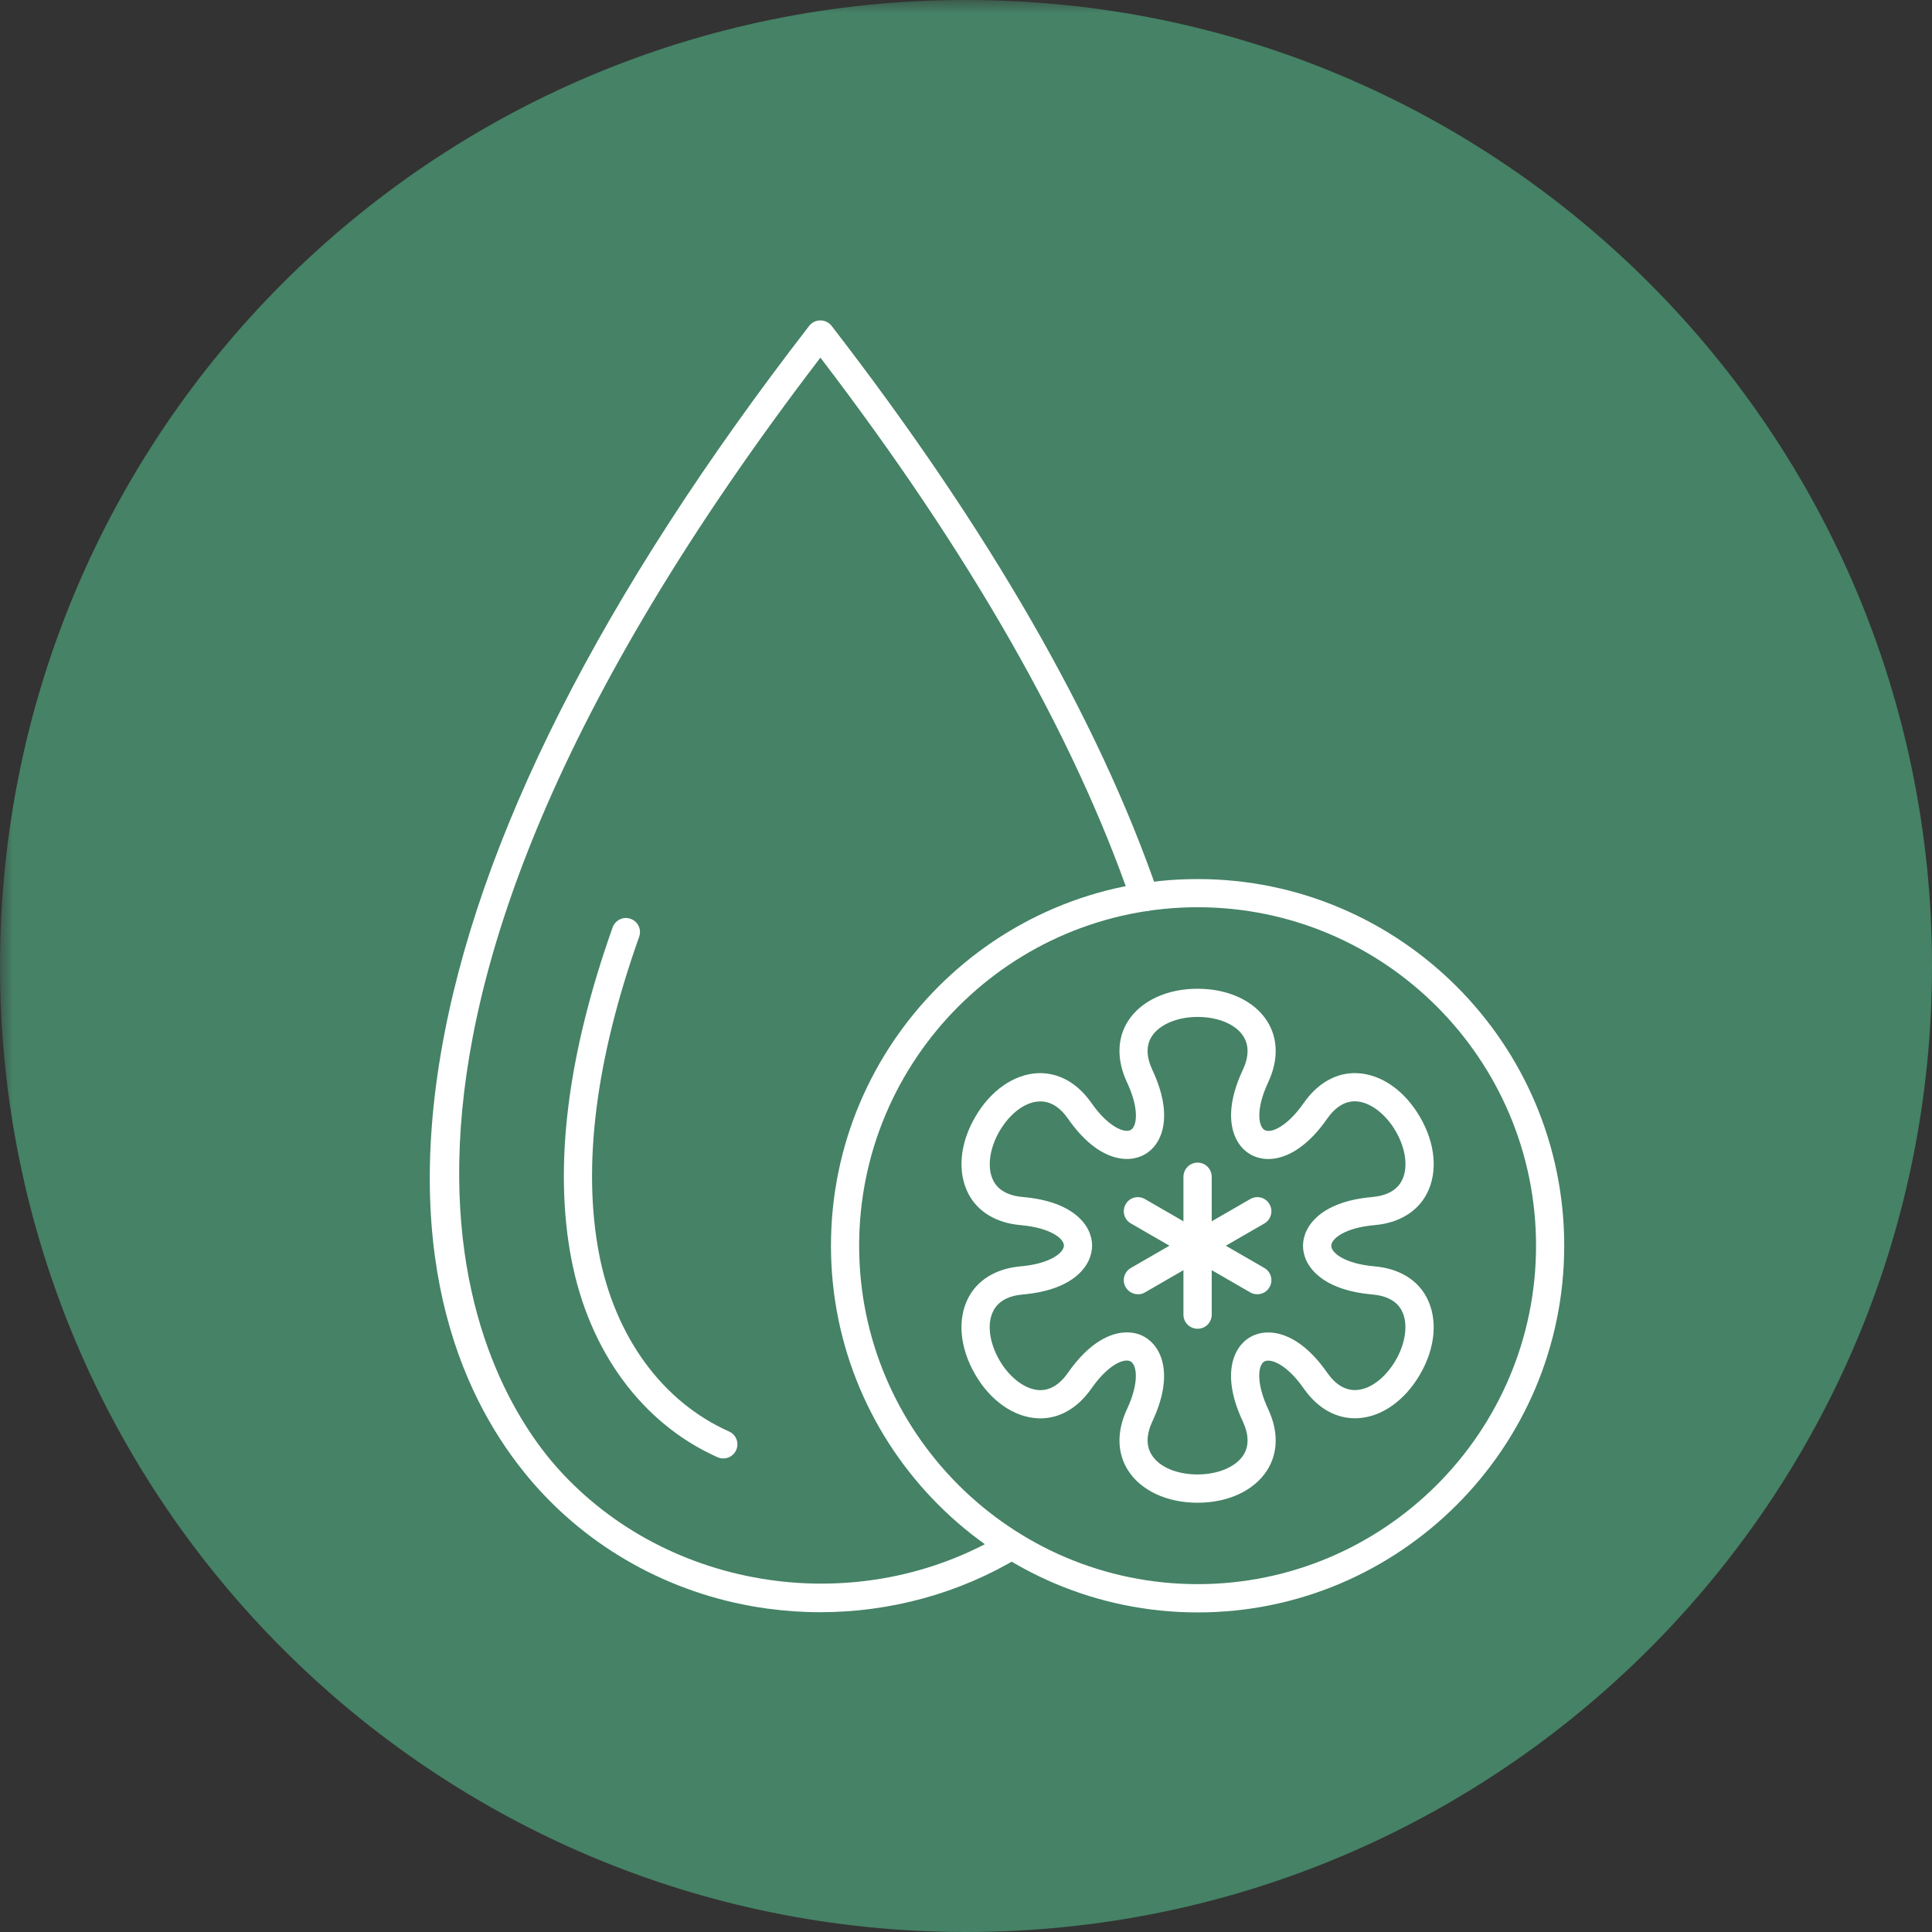
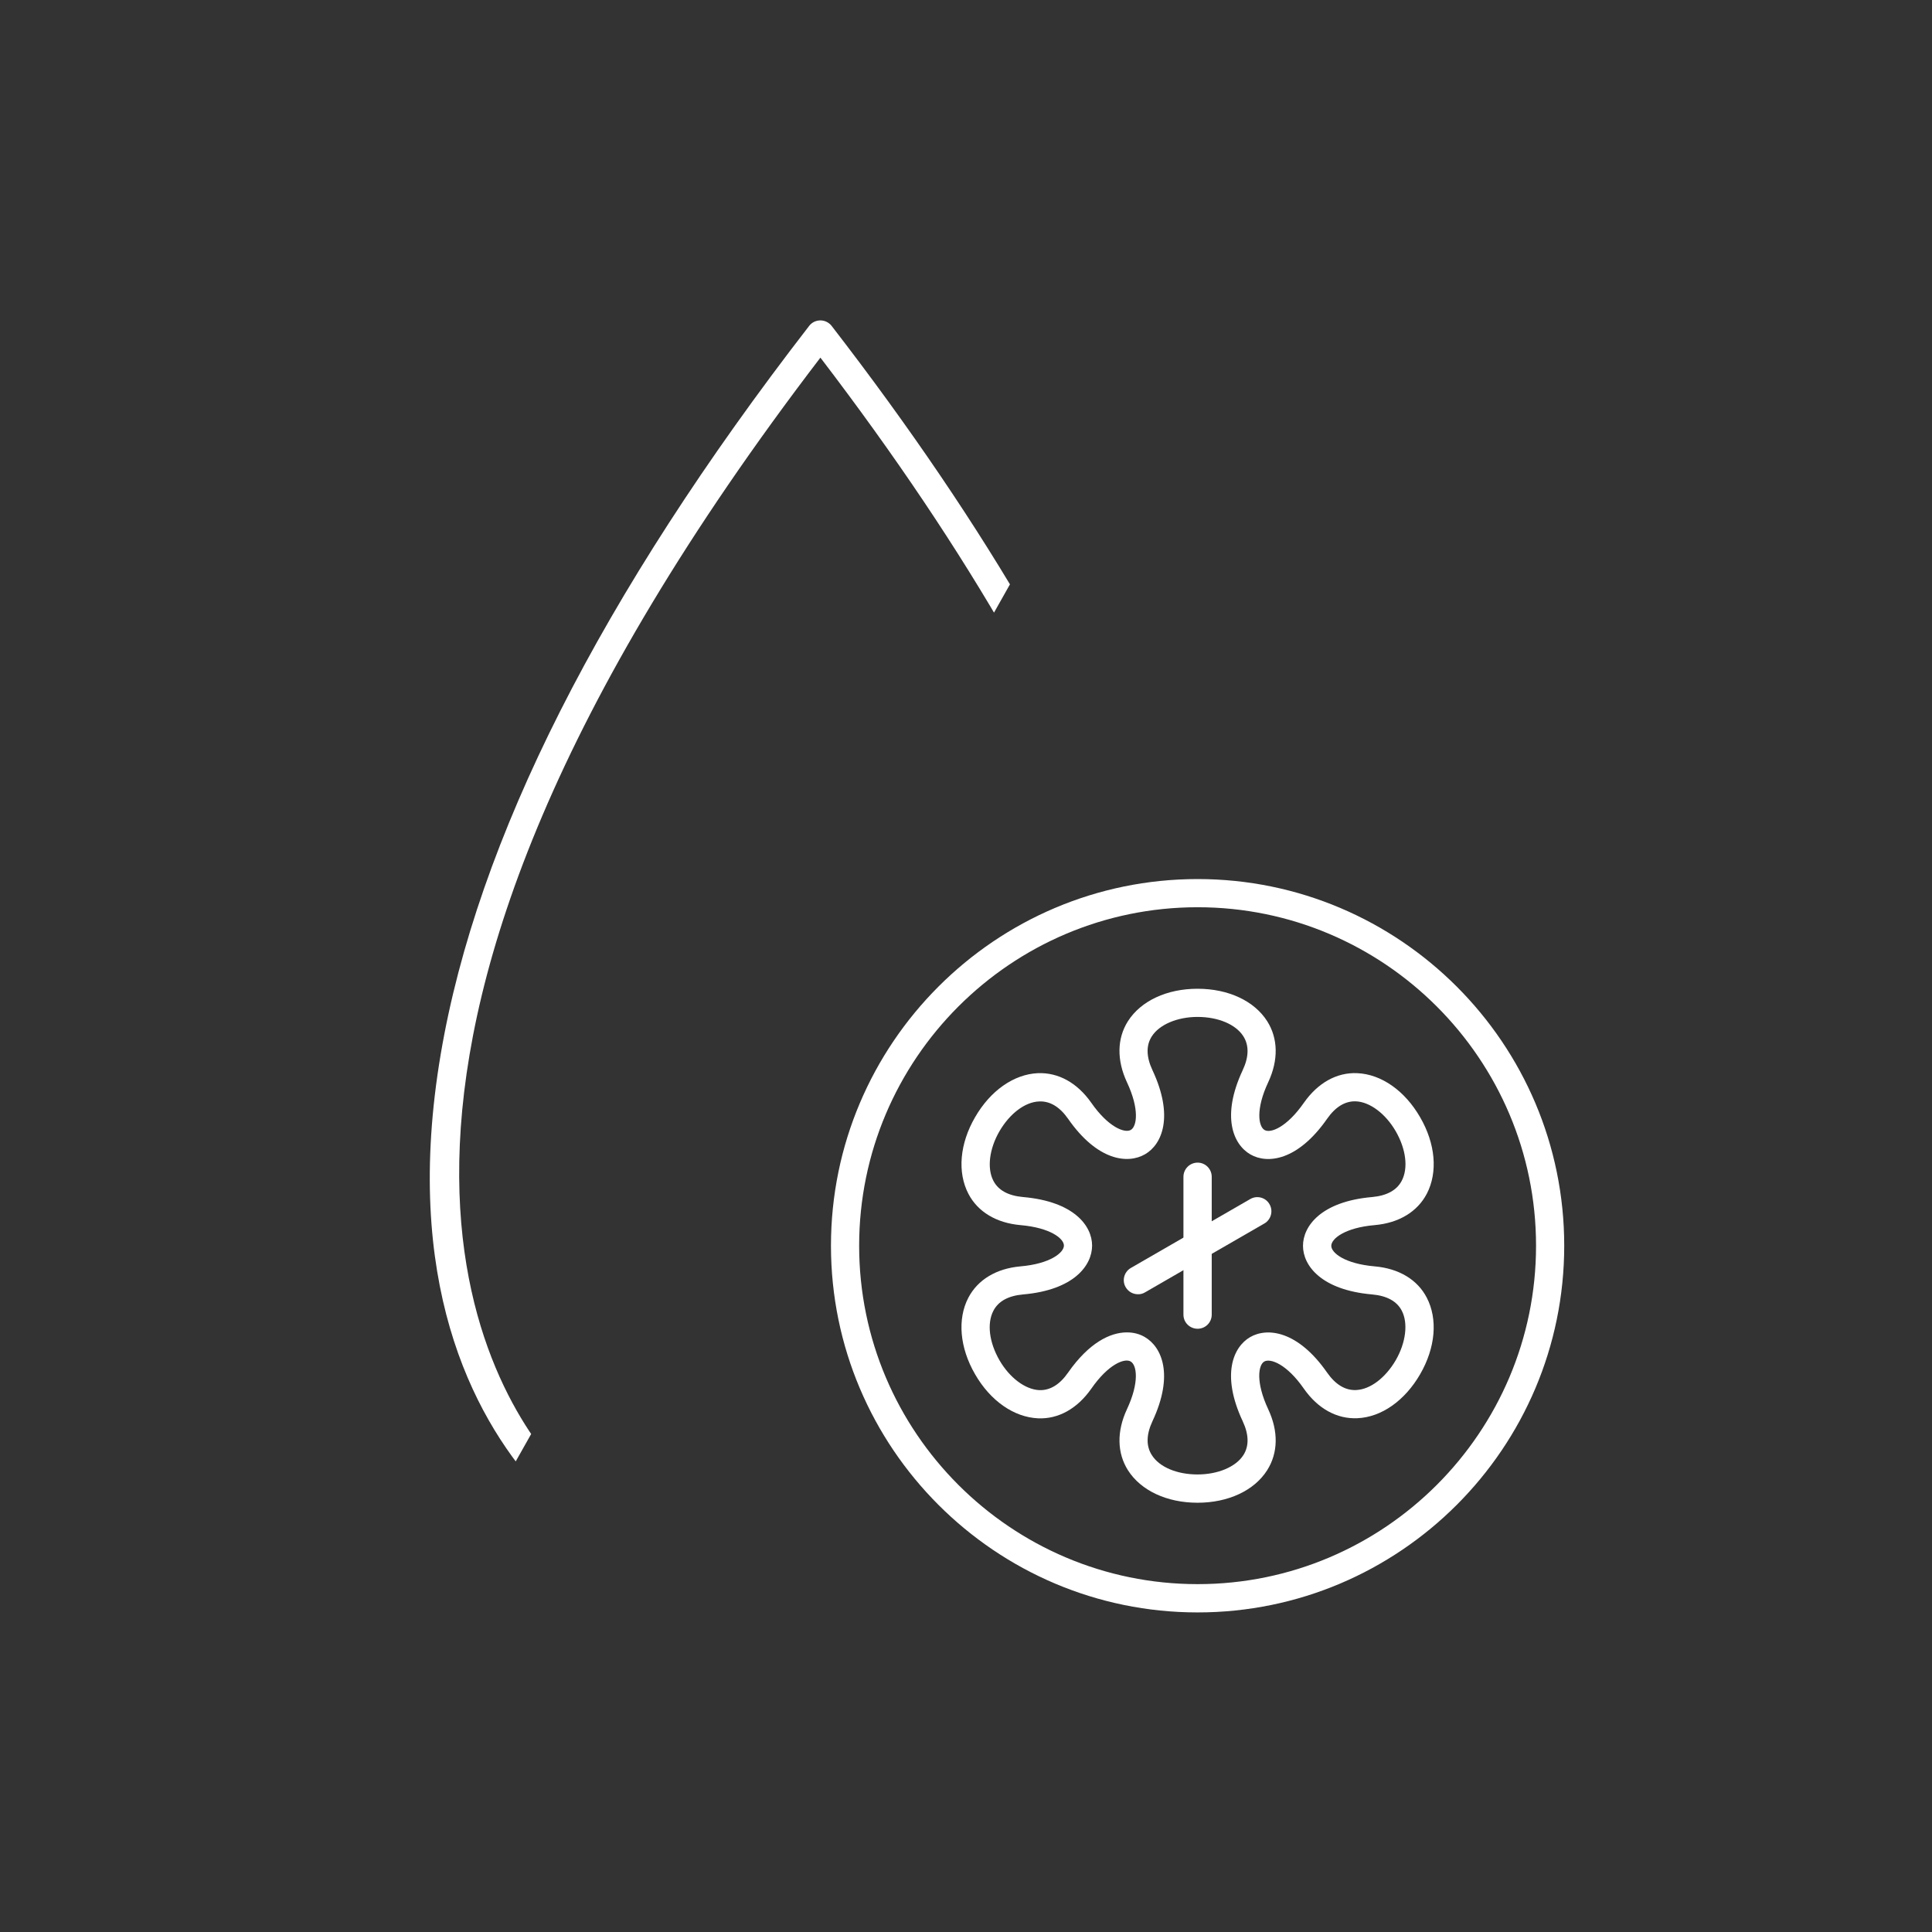
<svg xmlns="http://www.w3.org/2000/svg" version="1.0" preserveAspectRatio="xMidYMid meet" height="100" viewBox="0 0 75 75" zoomAndPan="magnify" width="100">
  <rect x="0" y="0" width="75" height="75" fill="#333333" stroke="none" />
  <defs>
    <filter id="1633ac92da" height="100%" width="100%" y="0%" x="0%">
      <feColorMatrix color-interpolation-filters="sRGB" values="0 0 0 0 1 0 0 0 0 1 0 0 0 0 1 0 0 0 1 0" />
    </filter>
    <mask id="6e20f9449c">
      <g filter="url(#1633ac92da)">
        <rect fill-opacity="0.6" height="90" y="-7.5" fill="#000000" width="90" x="-7.5" />
      </g>
    </mask>
    <clipPath id="d112710e6a">
-       <path clip-rule="nonzero" d="M 0 0 L 75 0 L 75 75 L 0 75 Z M 0 0" />
-     </clipPath>
+       </clipPath>
    <clipPath id="9963249092">
      <path clip-rule="nonzero" d="M 37.5 0 C 16.789 0 0 16.789 0 37.5 C 0 58.211 16.789 75 37.5 75 C 58.211 75 75 58.211 75 37.5 C 75 16.789 58.211 0 37.5 0 Z M 37.5 0" />
    </clipPath>
    <clipPath id="2efdfaa8db">
      <path clip-rule="nonzero" d="M 0 0 L 75 0 L 75 75 L 0 75 Z M 0 0" />
    </clipPath>
    <clipPath id="8509c17fcf">
      <path clip-rule="nonzero" d="M 37.5 0 C 16.789 0 0 16.789 0 37.5 C 0 58.211 16.789 75 37.5 75 C 58.211 75 75 58.211 75 37.5 C 75 16.789 58.211 0 37.5 0 Z M 37.5 0" />
    </clipPath>
    <clipPath id="f768f8bbce">
      <rect height="75" y="0" width="75" x="0" />
    </clipPath>
    <clipPath id="e4195c38b0">
      <rect height="75" y="0" width="75" x="0" />
    </clipPath>
    <clipPath id="a176341033">
-       <path clip-rule="nonzero" d="M 16.684 12.402 L 45 12.402 L 45 62.652 L 16.684 62.652 Z M 16.684 12.402" />
+       <path clip-rule="nonzero" d="M 16.684 12.402 L 45 12.402 L 16.684 62.652 Z M 16.684 12.402" />
    </clipPath>
    <clipPath id="825cfffdf3">
      <path clip-rule="nonzero" d="M 32 34 L 60.934 34 L 60.934 62.652 L 32 62.652 Z M 32 34" />
    </clipPath>
  </defs>
  <g mask="url(#6e20f9449c)">
    <g transform="matrix(1, 0, 0, 1, 0, -0)">
      <g clip-path="url(#e4195c38b0)">
        <g clip-path="url(#d112710e6a)">
          <g clip-path="url(#9963249092)">
            <g transform="matrix(1, 0, 0, 1, 0, -0)">
              <g clip-path="url(#f768f8bbce)">
                <g clip-path="url(#2efdfaa8db)">
                  <g clip-path="url(#8509c17fcf)">
                    <rect fill-opacity="1" height="129.6" y="-27.3" fill="#52b788" width="129.6" x="-27.3" />
                  </g>
                </g>
              </g>
            </g>
          </g>
        </g>
      </g>
    </g>
  </g>
  <g clip-path="url(#a176341033)">
    <path fill-rule="evenodd" fill-opacity="1" d="M 31.84 62.586 C 31.156 62.586 30.469 62.539 29.781 62.445 C 26.297 61.969 23.113 60.285 20.816 57.707 C 18.309 54.891 15.625 49.691 17.109 40.922 C 18.512 32.617 23.324 23.105 31.414 12.648 C 31.516 12.516 31.676 12.438 31.848 12.438 C 32.016 12.438 32.176 12.516 32.281 12.648 C 38.363 20.516 42.629 27.918 44.949 34.648 C 45.047 34.934 44.895 35.246 44.609 35.344 C 44.324 35.441 44.012 35.293 43.914 35.004 C 41.688 28.547 37.629 21.445 31.848 13.883 C 11.023 41.109 18.75 53.742 21.633 56.98 C 25.938 61.805 33.398 62.898 38.992 59.52 C 39.25 59.363 39.586 59.449 39.742 59.707 C 39.898 59.965 39.816 60.301 39.559 60.457 C 37.246 61.855 34.562 62.586 31.84 62.586 Z M 31.84 62.586" fill="#ffffff" />
  </g>
-   <path fill-rule="evenodd" fill-opacity="1" d="M 28.078 56.617 C 28.004 56.617 27.926 56.602 27.855 56.57 C 24.941 55.27 22.875 52.473 22.184 48.895 C 21.488 45.293 22.023 40.957 23.781 36.004 C 23.883 35.719 24.195 35.566 24.48 35.668 C 24.766 35.77 24.914 36.082 24.812 36.367 C 23.121 41.133 22.602 45.277 23.258 48.688 C 23.883 51.91 25.719 54.418 28.301 55.57 C 28.578 55.691 28.703 56.016 28.578 56.293 C 28.488 56.496 28.289 56.617 28.078 56.617 Z M 28.078 56.617" fill="#ffffff" />
  <path fill-rule="evenodd" fill-opacity="1" d="M 43.746 51.723 C 44.012 51.723 44.246 51.789 44.438 51.902 C 45.102 52.285 45.582 53.371 44.738 55.172 C 44.496 55.691 44.488 56.137 44.715 56.488 C 45.008 56.953 45.691 57.238 46.488 57.238 C 47.277 57.238 47.977 56.945 48.27 56.484 C 48.492 56.133 48.484 55.691 48.242 55.172 C 47.398 53.371 47.871 52.289 48.531 51.906 C 49.195 51.523 50.379 51.652 51.516 53.281 C 51.844 53.75 52.223 53.98 52.645 53.961 C 53.191 53.938 53.781 53.492 54.184 52.801 C 54.578 52.117 54.668 51.363 54.418 50.883 C 54.227 50.512 53.836 50.301 53.266 50.25 C 51.285 50.078 50.582 49.125 50.582 48.363 C 50.582 47.598 51.285 46.641 53.266 46.469 C 53.836 46.418 54.227 46.203 54.418 45.832 C 54.672 45.344 54.582 44.609 54.184 43.918 C 53.789 43.234 53.18 42.777 52.637 42.754 C 52.219 42.738 51.844 42.965 51.516 43.434 C 50.379 45.062 49.203 45.195 48.543 44.816 C 47.875 44.434 47.398 43.344 48.242 41.543 C 48.484 41.027 48.492 40.582 48.266 40.227 C 47.973 39.766 47.289 39.477 46.488 39.477 C 45.703 39.477 45.004 39.773 44.711 40.234 C 44.488 40.582 44.496 41.027 44.738 41.543 C 45.582 43.344 45.109 44.43 44.449 44.809 C 43.781 45.195 42.602 45.066 41.465 43.434 C 41.137 42.965 40.758 42.738 40.336 42.758 C 39.789 42.781 39.199 43.227 38.797 43.918 C 38.402 44.602 38.312 45.355 38.562 45.836 C 38.754 46.207 39.141 46.418 39.715 46.469 C 41.695 46.641 42.395 47.59 42.395 48.352 C 42.395 49.121 41.695 50.078 39.715 50.25 C 39.145 50.301 38.754 50.512 38.562 50.887 C 38.309 51.375 38.398 52.105 38.797 52.801 C 39.191 53.484 39.797 53.938 40.344 53.965 C 40.758 53.98 41.137 53.754 41.465 53.281 C 42.273 52.125 43.098 51.723 43.746 51.723 Z M 46.488 58.336 C 45.301 58.336 44.293 57.867 43.789 57.078 C 43.363 56.406 43.348 55.566 43.746 54.711 C 44.242 53.652 44.129 52.988 43.891 52.852 C 43.656 52.715 43.027 52.953 42.363 53.91 C 41.82 54.684 41.086 55.094 40.297 55.059 C 39.359 55.016 38.445 54.379 37.852 53.348 C 37.254 52.316 37.16 51.207 37.59 50.379 C 37.957 49.676 38.68 49.242 39.617 49.16 C 40.777 49.059 41.301 48.625 41.301 48.352 C 41.301 48.082 40.777 47.66 39.617 47.559 C 38.68 47.477 37.957 47.043 37.594 46.344 C 37.16 45.512 37.254 44.398 37.852 43.371 C 38.445 42.34 39.355 41.703 40.289 41.66 C 41.086 41.629 41.82 42.035 42.363 42.809 C 43.027 43.762 43.664 44 43.898 43.863 C 44.133 43.727 44.242 43.062 43.746 42.008 C 43.348 41.152 43.363 40.312 43.785 39.645 C 44.289 38.852 45.301 38.383 46.488 38.383 C 47.68 38.383 48.688 38.852 49.191 39.641 C 49.617 40.312 49.633 41.152 49.234 42.008 C 48.738 43.062 48.852 43.73 49.09 43.867 C 49.324 44.004 49.953 43.762 50.617 42.809 C 51.16 42.035 51.895 41.625 52.684 41.66 C 53.621 41.699 54.535 42.34 55.129 43.371 C 55.727 44.398 55.82 45.508 55.391 46.336 C 55.023 47.043 54.301 47.477 53.363 47.559 C 52.199 47.66 51.68 48.09 51.68 48.363 C 51.68 48.633 52.199 49.059 53.363 49.16 C 54.301 49.242 55.023 49.672 55.387 50.375 C 55.82 51.207 55.727 52.316 55.129 53.348 C 54.535 54.375 53.625 55.016 52.691 55.055 C 51.895 55.09 51.16 54.684 50.617 53.91 C 49.953 52.953 49.316 52.719 49.078 52.855 C 48.848 52.988 48.738 53.652 49.234 54.711 C 49.633 55.566 49.617 56.402 49.191 57.074 C 48.691 57.863 47.68 58.336 46.488 58.336 Z M 46.488 58.336" fill="#ffffff" />
  <path fill-rule="evenodd" fill-opacity="1" d="M 46.492 51.582 C 46.188 51.582 45.941 51.34 45.941 51.035 L 45.941 45.684 C 45.941 45.379 46.188 45.133 46.492 45.133 C 46.793 45.133 47.039 45.379 47.039 45.684 L 47.039 51.035 C 47.039 51.34 46.793 51.582 46.492 51.582 Z M 46.492 51.582" fill="#ffffff" />
  <path fill-rule="evenodd" fill-opacity="1" d="M 44.172 50.242 C 43.984 50.242 43.801 50.145 43.699 49.969 C 43.547 49.711 43.637 49.375 43.898 49.223 L 48.535 46.547 C 48.797 46.395 49.133 46.484 49.281 46.746 C 49.434 47.008 49.344 47.344 49.082 47.496 L 44.445 50.172 C 44.359 50.223 44.266 50.246 44.172 50.242 Z M 44.172 50.242" fill="#ffffff" />
-   <path fill-rule="evenodd" fill-opacity="1" d="M 48.809 50.242 C 48.715 50.242 48.621 50.223 48.535 50.172 L 43.898 47.492 C 43.637 47.344 43.547 47.008 43.699 46.746 C 43.848 46.484 44.184 46.395 44.445 46.547 L 49.082 49.223 C 49.344 49.375 49.434 49.711 49.281 49.969 C 49.184 50.145 48.996 50.246 48.809 50.242 Z M 48.809 50.242" fill="#ffffff" />
  <g clip-path="url(#825cfffdf3)">
    <path fill-rule="evenodd" fill-opacity="1" d="M 46.492 35.219 C 39.246 35.219 33.352 41.113 33.352 48.359 C 33.352 55.602 39.246 61.496 46.492 61.496 C 53.734 61.496 59.629 55.602 59.629 48.359 C 59.629 41.113 53.734 35.219 46.492 35.219 Z M 46.492 62.594 C 38.641 62.594 32.258 56.207 32.258 48.359 C 32.258 40.512 38.641 34.125 46.492 34.125 C 54.34 34.125 60.723 40.512 60.723 48.359 C 60.723 56.207 54.34 62.594 46.492 62.594 Z M 46.492 62.594" fill="#ffffff" />
  </g>
</svg>